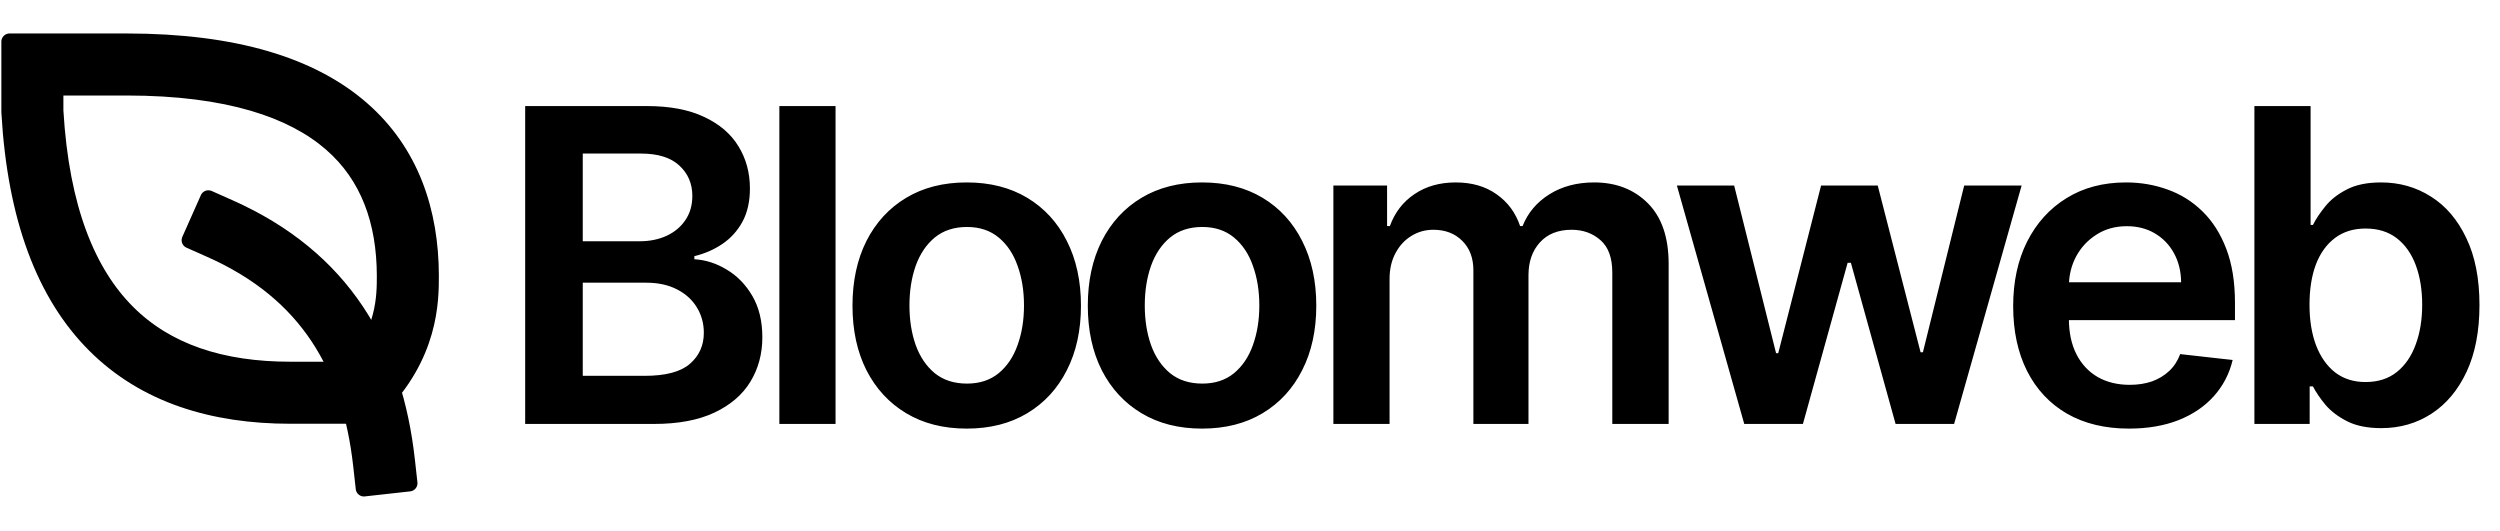
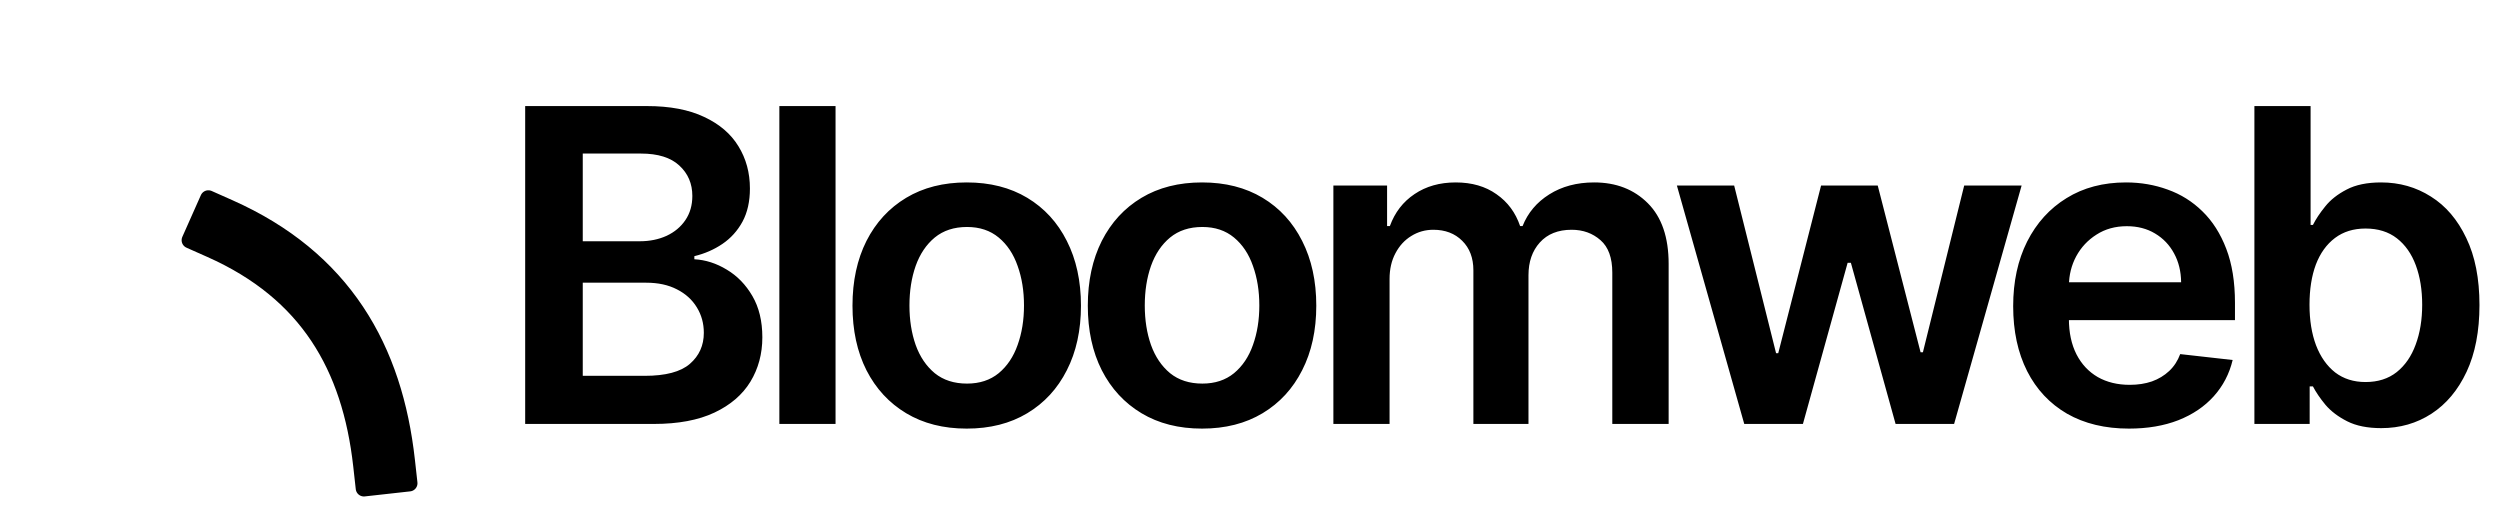
<svg xmlns="http://www.w3.org/2000/svg" width="1376" height="292" viewBox="0 0 1376 292" fill="none">
  <path fill-rule="evenodd" clip-rule="evenodd" d="M104.465 132.207L115.954 137.313C143.029 149.347 162.051 165.617 175.123 185.224C188.257 204.924 195.833 228.677 198.897 256.259L200.286 268.755L225.277 265.978L223.889 253.483C220.501 222.994 211.947 195.128 196.045 171.275C180.081 147.329 157.163 128.111 126.167 114.335L114.678 109.229L104.465 132.207Z" fill="black" stroke="black" stroke-width="9" stroke-linecap="square" stroke-linejoin="round" />
-   <path fill-rule="evenodd" clip-rule="evenodd" d="M198.774 59.873C171.434 36.156 129.305 22.923 69.621 22.923L5.249 22.923L5.249 61.305C5.249 61.545 5.256 61.785 5.27 62.025C8.599 120.034 24.639 162.175 52.235 189.781C79.952 217.51 117.475 228.734 159.774 228.734L198.669 228.734C202.003 228.734 205.201 227.41 207.559 225.052C236.988 195.622 237.051 165.519 237.051 151.638L237.051 151.603C236.953 116.803 226.422 83.857 198.774 59.873ZM211.905 151.656L211.905 151.738C211.906 163.022 211.906 182.787 193.267 203.589L159.774 203.589C121.831 203.589 91.604 193.598 70.019 172.004C48.359 150.337 33.562 115.155 30.395 60.941L30.395 48.068L69.621 48.068C126.08 48.068 161.289 60.644 182.297 78.867C202.992 96.82 211.819 121.939 211.905 151.656Z" fill="black" stroke="black" stroke-width="9" stroke-linecap="square" stroke-linejoin="round" />
  <path d="M289.056 233.339V58.378H356.033C368.676 58.378 379.184 60.372 387.556 64.358C395.985 68.288 402.279 73.67 406.436 80.505C410.651 87.339 412.758 95.085 412.758 103.742C412.758 110.861 411.391 116.955 408.658 122.024C405.924 127.036 402.25 131.108 397.637 134.24C393.024 137.373 387.87 139.622 382.174 140.989V142.698C388.382 143.039 394.334 144.947 400.029 148.422C405.781 151.839 410.48 156.68 414.125 162.945C417.77 169.209 419.593 176.784 419.593 185.669C419.593 194.725 417.4 202.869 413.015 210.102C408.629 217.278 402.023 222.945 393.195 227.102C384.367 231.26 373.261 233.339 359.877 233.339H289.056ZM320.75 206.856H354.837C366.341 206.856 374.628 204.663 379.697 200.277C384.823 195.835 387.386 190.14 387.386 183.191C387.386 178.009 386.104 173.339 383.541 169.181C380.978 164.966 377.333 161.663 372.606 159.271C367.879 156.822 362.241 155.598 355.691 155.598H320.75V206.856ZM320.75 132.788H352.103C357.57 132.788 362.497 131.791 366.882 129.798C371.268 127.747 374.713 124.871 377.219 121.169C379.782 117.41 381.064 112.968 381.064 107.842C381.064 101.065 378.672 95.483 373.888 91.098C369.16 86.713 362.127 84.52 352.786 84.52H320.75V132.788ZM459.884 58.378V233.339H428.958V58.378H459.884ZM532.083 235.902C519.269 235.902 508.163 233.083 498.766 227.444C489.368 221.806 482.078 213.918 476.896 203.78C471.77 193.642 469.207 181.796 469.207 168.241C469.207 154.686 471.77 142.812 476.896 132.617C482.078 122.422 489.368 114.506 498.766 108.867C508.163 103.229 519.269 100.41 532.083 100.41C544.898 100.41 556.004 103.229 565.401 108.867C574.798 114.506 582.06 122.422 587.186 132.617C592.368 142.812 594.96 154.686 594.96 168.241C594.96 181.796 592.368 193.642 587.186 203.78C582.06 213.918 574.798 221.806 565.401 227.444C556.004 233.083 544.898 235.902 532.083 235.902ZM532.254 211.127C539.202 211.127 545.012 209.219 549.682 205.403C554.352 201.53 557.826 196.348 560.104 189.855C562.439 183.362 563.607 176.129 563.607 168.156C563.607 160.125 562.439 152.864 560.104 146.371C557.826 139.822 554.352 134.61 549.682 130.738C545.012 126.865 539.202 124.928 532.254 124.928C525.135 124.928 519.212 126.865 514.485 130.738C509.815 134.61 506.312 139.822 503.977 146.371C501.699 152.864 500.56 160.125 500.56 168.156C500.56 176.129 501.699 183.362 503.977 189.855C506.312 196.348 509.815 201.53 514.485 205.403C519.212 209.219 525.135 211.127 532.254 211.127ZM661.606 235.902C648.792 235.902 637.686 233.083 628.289 227.444C618.891 221.806 611.601 213.918 606.418 203.78C601.293 193.642 598.73 181.796 598.73 168.241C598.73 154.686 601.293 142.812 606.418 132.617C611.601 122.422 618.891 114.506 628.289 108.867C637.686 103.229 648.792 100.41 661.606 100.41C674.421 100.41 685.527 103.229 694.924 108.867C704.321 114.506 711.583 122.422 716.709 132.617C721.891 142.812 724.483 154.686 724.483 168.241C724.483 181.796 721.891 193.642 716.709 203.78C711.583 213.918 704.321 221.806 694.924 227.444C685.527 233.083 674.421 235.902 661.606 235.902ZM661.777 211.127C668.725 211.127 674.535 209.219 679.205 205.403C683.875 201.53 687.349 196.348 689.627 189.855C691.962 183.362 693.13 176.129 693.13 168.156C693.13 160.125 691.962 152.864 689.627 146.371C687.349 139.822 683.875 134.61 679.205 130.738C674.535 126.865 668.725 124.928 661.777 124.928C654.658 124.928 648.735 126.865 644.008 130.738C639.337 134.61 635.835 139.822 633.5 146.371C631.222 152.864 630.083 160.125 630.083 168.156C630.083 176.129 631.222 183.362 633.5 189.855C635.835 196.348 639.337 201.53 644.008 205.403C648.735 209.219 654.658 211.127 661.777 211.127ZM733.891 233.339V102.118H763.45V124.416H764.988C767.721 116.898 772.249 111.032 778.571 106.817C784.893 102.546 792.439 100.41 801.21 100.41C810.095 100.41 817.584 102.574 823.678 106.903C829.829 111.174 834.157 117.012 836.663 124.416H838.03C840.935 117.126 845.833 111.316 852.724 106.988C859.672 102.603 867.902 100.41 877.413 100.41C889.487 100.41 899.34 104.226 906.972 111.857C914.604 119.489 918.42 130.624 918.42 145.261V233.339H887.409V150.045C887.409 141.9 885.244 135.949 880.916 132.19C876.588 128.374 871.291 126.466 865.026 126.466C857.565 126.466 851.727 128.801 847.513 133.471C843.355 138.084 841.276 144.093 841.276 151.497V233.339H810.949V148.763C810.949 141.986 808.899 136.575 804.798 132.532C800.754 128.488 795.458 126.466 788.908 126.466C784.466 126.466 780.422 127.605 776.777 129.883C773.132 132.104 770.227 135.265 768.063 139.366C765.899 143.41 764.817 148.137 764.817 153.547V233.339H733.891ZM960.035 233.339L922.959 102.118H954.482L977.548 194.383H978.744L1002.32 102.118H1033.5L1057.08 193.87H1058.37L1081.09 102.118H1112.7L1075.54 233.339H1043.33L1018.73 144.663H1016.93L992.328 233.339H960.035ZM1171.78 235.902C1158.63 235.902 1147.27 233.168 1137.7 227.7C1128.19 222.176 1120.87 214.373 1115.74 204.293C1110.62 194.155 1108.05 182.223 1108.05 168.498C1108.05 155 1110.62 143.153 1115.74 132.959C1120.93 122.707 1128.16 114.734 1137.44 109.038C1146.72 103.286 1157.63 100.41 1170.16 100.41C1178.25 100.41 1185.88 101.72 1193.06 104.34C1200.29 106.903 1206.67 110.889 1212.19 116.3C1217.77 121.71 1222.16 128.602 1225.35 136.974C1228.54 145.289 1230.13 155.199 1230.13 166.704V176.186H1122.58V155.341H1200.49C1200.43 149.418 1199.15 144.15 1196.64 139.537C1194.14 134.867 1190.64 131.193 1186.14 128.516C1181.69 125.84 1176.51 124.501 1170.59 124.501C1164.27 124.501 1158.71 126.039 1153.93 129.114C1149.15 132.133 1145.42 136.12 1142.74 141.075C1140.12 145.973 1138.78 151.355 1138.72 157.221V175.417C1138.72 183.049 1140.12 189.599 1142.91 195.066C1145.7 200.477 1149.6 204.634 1154.61 207.539C1159.62 210.387 1165.49 211.811 1172.21 211.811C1176.71 211.811 1180.78 211.184 1184.43 209.931C1188.07 208.621 1191.23 206.713 1193.91 204.207C1196.59 201.701 1198.61 198.597 1199.98 194.895L1228.85 198.142C1227.03 205.773 1223.55 212.437 1218.43 218.132C1213.36 223.771 1206.87 228.156 1198.95 231.289C1191.03 234.364 1181.98 235.902 1171.78 235.902ZM1240.82 233.339V58.378H1271.75V123.818H1273.03C1274.62 120.628 1276.87 117.24 1279.78 113.652C1282.68 110.007 1286.61 106.903 1291.57 104.34C1296.52 101.72 1302.85 100.41 1310.53 100.41C1320.67 100.41 1329.81 103.001 1337.96 108.184C1346.16 113.31 1352.65 120.913 1357.43 130.994C1362.28 141.018 1364.7 153.319 1364.7 167.9C1364.7 182.309 1362.33 194.554 1357.61 204.634C1352.88 214.715 1346.44 222.404 1338.3 227.7C1330.15 232.997 1320.93 235.645 1310.62 235.645C1303.1 235.645 1296.86 234.393 1291.91 231.887C1286.96 229.381 1282.97 226.362 1279.95 222.831C1276.99 219.243 1274.68 215.854 1273.03 212.665H1271.24V233.339H1240.82ZM1271.15 167.729C1271.15 176.215 1272.35 183.647 1274.74 190.026C1277.19 196.405 1280.69 201.388 1285.25 204.976C1289.86 208.507 1295.44 210.273 1301.99 210.273C1308.83 210.273 1314.55 208.45 1319.16 204.805C1323.78 201.103 1327.25 196.063 1329.58 189.684C1331.98 183.248 1333.17 175.93 1333.17 167.729C1333.17 159.584 1332.01 152.351 1329.67 146.029C1327.33 139.708 1323.86 134.753 1319.25 131.165C1314.63 127.577 1308.88 125.783 1301.99 125.783C1295.38 125.783 1289.77 127.52 1285.16 130.994C1280.55 134.468 1277.05 139.337 1274.65 145.602C1272.32 151.867 1271.15 159.243 1271.15 167.729Z" fill="black" />
</svg>